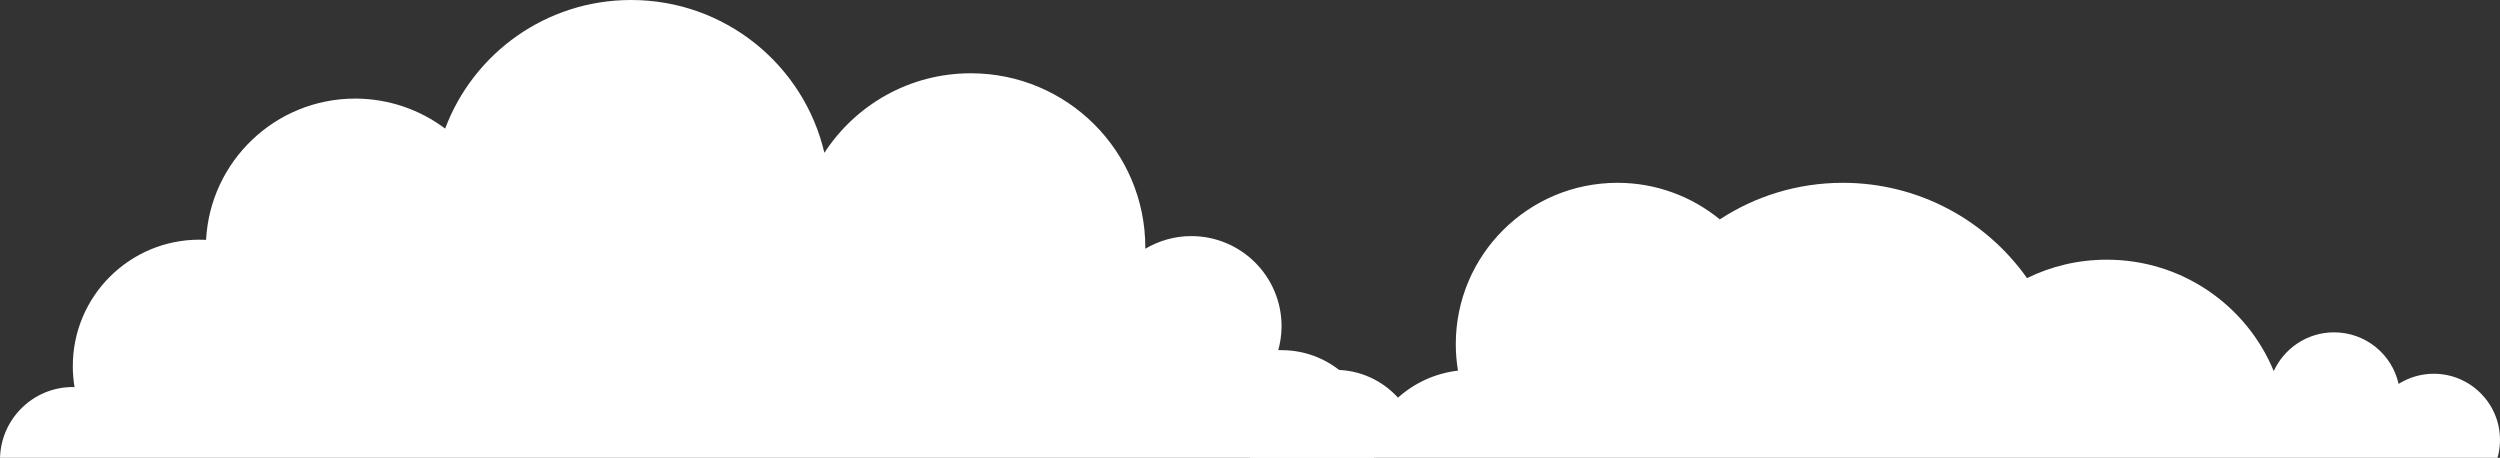
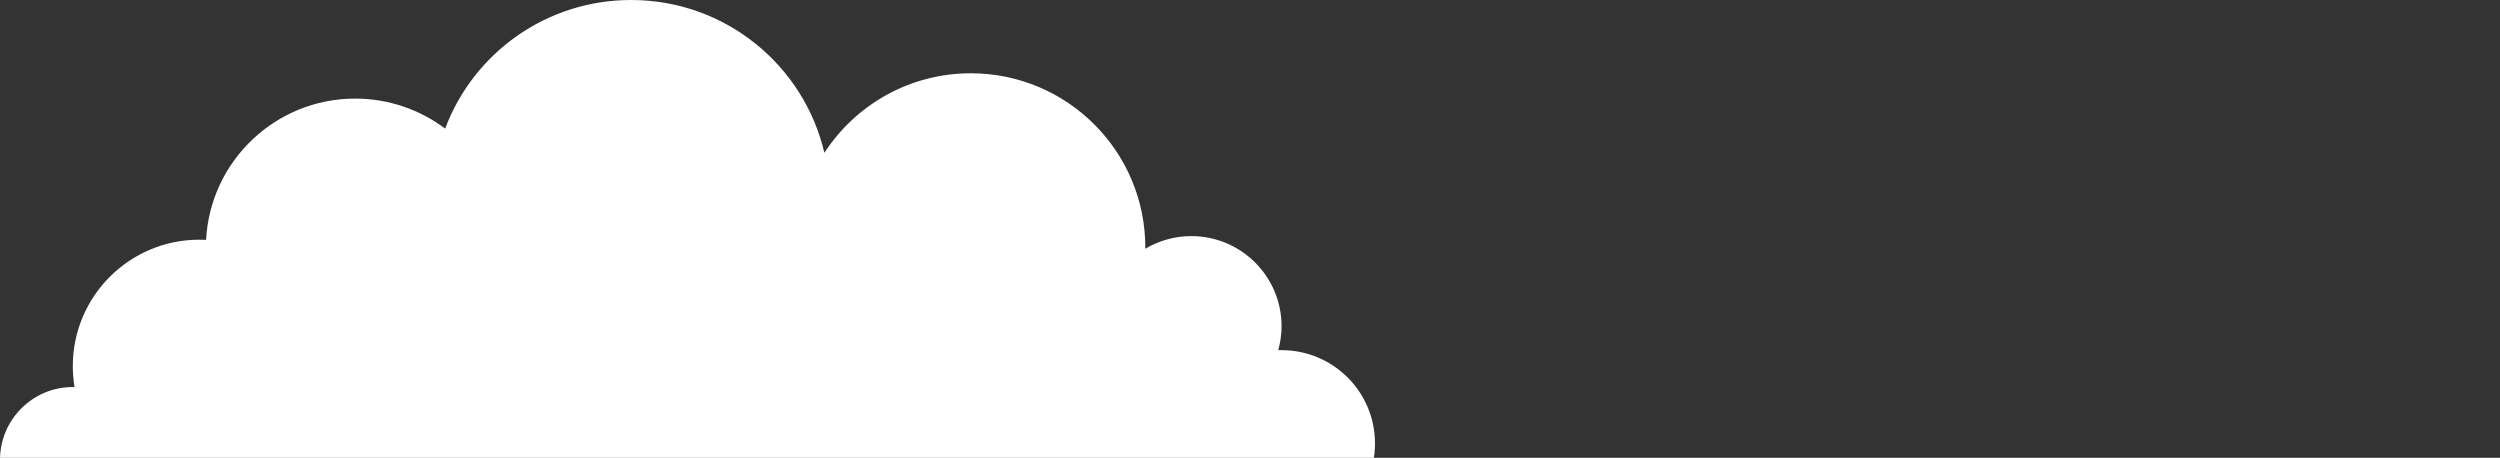
<svg xmlns="http://www.w3.org/2000/svg" viewBox="0 0 1600 293" width="1600" height="293">
  <rect x="0" y="0" width="1600" height="293" fill="#333333" stroke="none" />
  <title>vector_image_8-svg</title>
  <style> .s0 { fill: #ffffff } </style>
-   <path id="Layer" class="s0" d="m1557.6 239.2c-8.2 0-16 2.4-22.5 6.5-4.2-18.9-21.1-33-41.3-33-17.2 0-31.9 10.2-38.6 24.8-17.3-41.9-58.6-71.3-106.8-71.3-18.4 0-35.7 4.2-51.1 11.8-26.1-36.9-69.2-61-117.9-61-29 0-56.1 8.6-78.7 23.4-17.9-14.6-40.7-23.4-65.5-23.4-57.2 0-103.5 46.2-103.5 103.3 0 5.7 0.5 11.4 1.4 16.9-14.7 1.7-28 8-38.4 17.3-10-11-24.3-17.8-40.3-17.8-30 0-54.4 24.3-54.4 54.3 0 30 24.4 54.3 54.4 54.3q1 0 1.9-0.1c-1.2 4.5-1.9 9.2-1.9 14 0 28.9 23.5 52.4 52.5 52.4 9.8 0 18.9-2.7 26.7-7.3q0 0.4 0 0.7c0 56 45.5 101.3 101.6 101.3 35.7 0 67-18.4 85.1-46.2 12 50.9 57.8 88.9 112.5 88.9 49.6 0 91.8-31.1 108.2-74.9 14.6 11 32.7 17.6 52.3 17.6 46.5 0 84.4-36.5 86.8-82.3 1.3 0.1 2.6 0.1 3.9 0.1 40.7 0 73.6-32.9 73.6-73.5 0-4.1-0.3-8.2-1-12.3q0.5 0.1 1 0.1c23.4 0 42.4-19 42.4-42.3 0-23.3-19-42.3-42.4-42.3z" />
  <path id="Layer" class="s0" d="m46.6 340.7c9.1 0 17.6-2.6 24.8-7.1 4.6 20.8 23.2 36.3 45.4 36.3 18.9 0 35.2-11.2 42.5-27.3 19 46.1 64.5 78.5 117.5 78.5 20.2 0 39.2-4.7 56.2-13 28.7 40.6 76 67.1 129.6 67.1 32 0 61.7-9.5 86.6-25.7 19.7 16 44.8 25.7 72.1 25.7 62.9 0 113.8-50.9 113.8-113.6 0-6.4-0.5-12.6-1.5-18.6 16.1-1.9 30.7-8.8 42.3-19 10.9 12 26.7 19.5 44.3 19.5 33 0 59.8-26.7 59.8-59.7 0-33-26.8-59.7-59.8-59.7-0.7 0-1.4 0-2.1 0 1.3-4.9 2.1-10 2.1-15.3 0-31.9-25.9-57.7-57.8-57.7-10.7 0-20.8 3-29.4 8.1q0-0.4 0-0.8c0-61.6-50-111.5-111.7-111.5-39.3 0-73.8 20.3-93.7 50.9-13.1-56.1-63.5-97.8-123.7-97.8-54.5 0-101 34.2-119 82.3-16-12-36-19.2-57.6-19.2-51.1 0-92.8 40.1-95.4 90.4-1.4 0-2.9-0.1-4.3-0.1-44.7 0-81 36.2-81 80.9 0 4.6 0.4 9.1 1.1 13.5q-0.5 0-1.1-0.1c-25.7 0-46.6 20.9-46.6 46.6 0 25.6 20.9 46.4 46.6 46.4z" />
</svg>